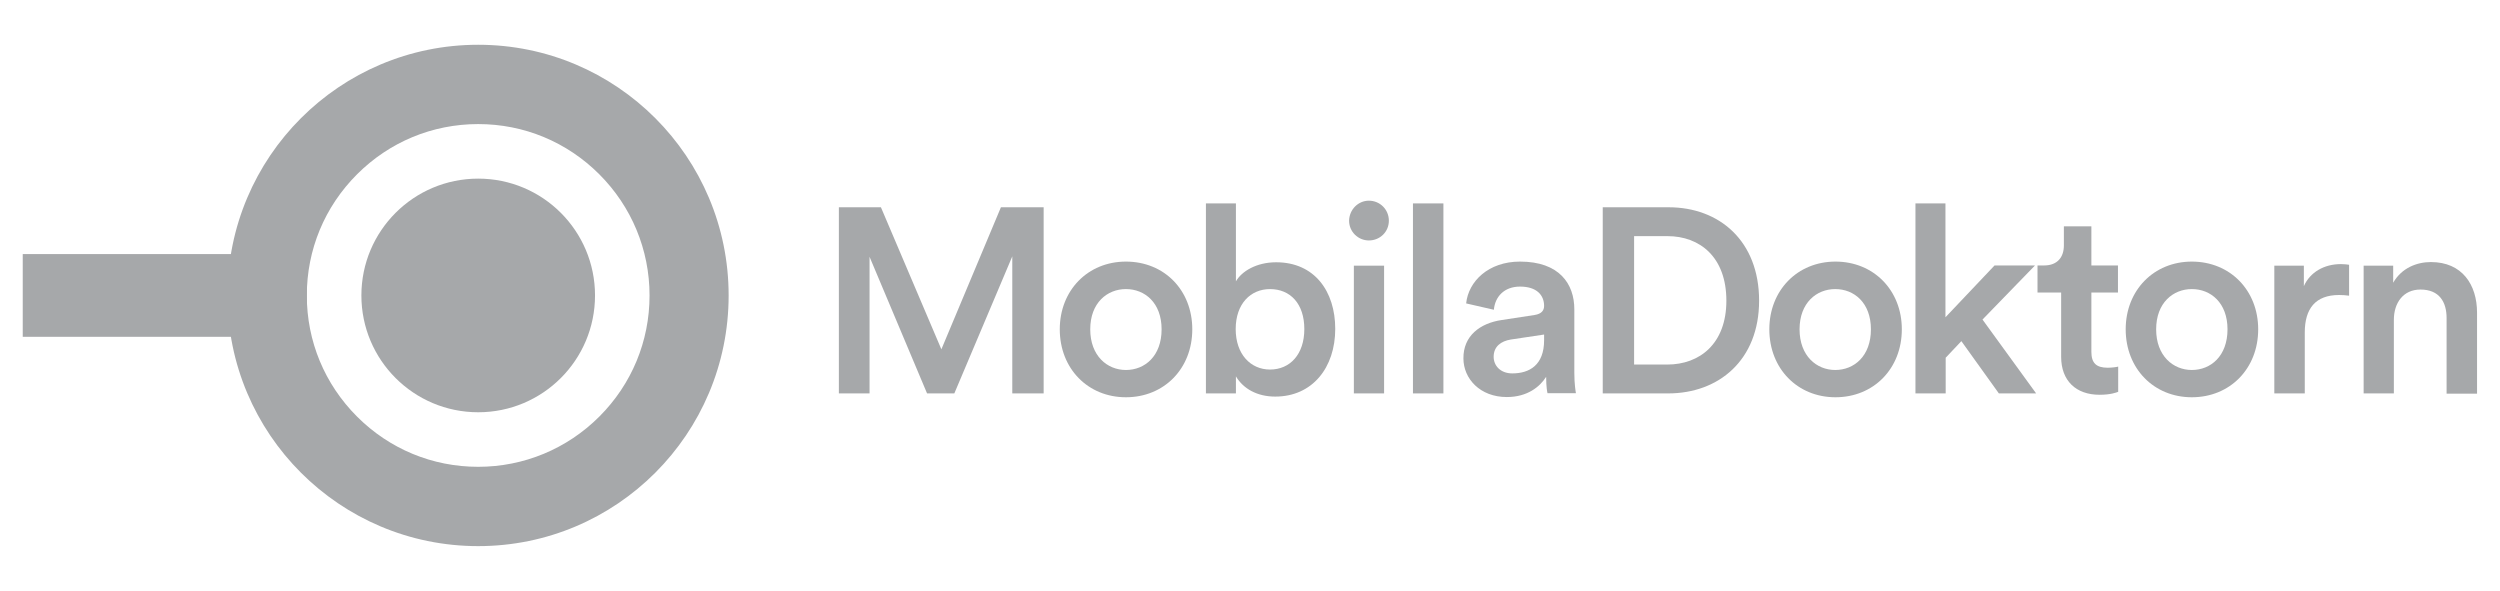
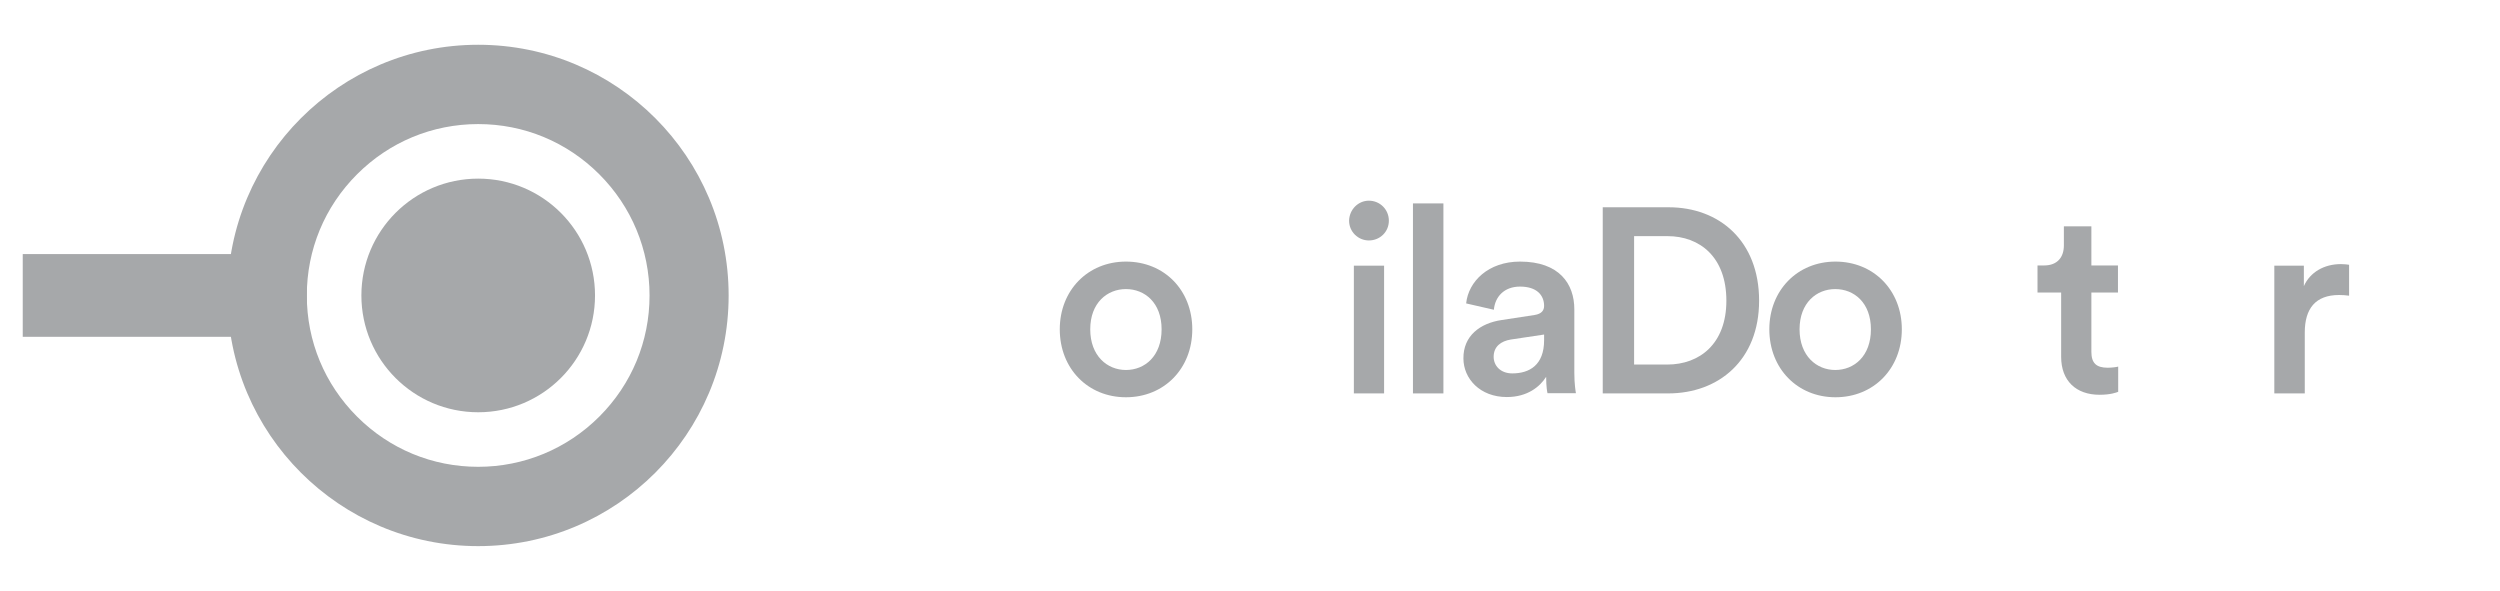
<svg xmlns="http://www.w3.org/2000/svg" width="220" height="52" viewBox="0 0 220 52" fill="none">
  <path d="M42.08 10.919C46.1 10.919 49.88 12.479 52.74 15.339C55.58 18.18 57.16 21.98 57.16 26C57.16 30.02 55.6 33.799 52.74 36.66C49.9 39.499 46.1 41.079 42.08 41.079C38.06 41.079 34.28 39.52 31.42 36.66C28.56 33.799 27 30.02 27 26C27 21.98 28.56 18.2 31.42 15.339C34.26 12.499 38.04 10.919 42.08 10.919ZM42.08 3.939C29.9 3.939 20.02 13.819 20.02 26C20.02 38.179 29.9 48.059 42.08 48.059C54.26 48.059 64.12 38.179 64.12 26C64.12 13.819 54.26 3.939 42.08 3.939Z" fill="#A6A8AA" />
  <path d="M42.083 15.719C36.403 15.719 31.802 20.319 31.802 25.999C31.802 31.679 36.403 36.279 42.083 36.279C47.763 36.279 52.362 31.679 52.362 25.999C52.362 20.319 47.763 15.719 42.083 15.719Z" fill="#A6A8AA" />
  <path d="M27.002 22.359H2.001V29.639H27.002V22.359Z" fill="#A6A8AA" />
-   <path d="M89.081 34.62V22.56L83.981 34.62H81.581L76.521 22.6V34.62H73.821V18.24H77.521L82.841 30.74L88.081 18.24H91.841V34.62H89.081Z" fill="#A6A8AA" />
  <path d="M104.921 28.98C104.921 32.44 102.441 34.959 99.081 34.959C95.74 34.959 93.26 32.44 93.26 28.98C93.26 25.54 95.74 23.02 99.081 23.02C102.461 23.02 104.921 25.54 104.921 28.98ZM102.221 28.98C102.221 26.64 100.741 25.439 99.081 25.439C97.441 25.439 95.941 26.64 95.941 28.98C95.941 31.32 97.441 32.559 99.081 32.559C100.741 32.559 102.221 31.34 102.221 28.98Z" fill="#A6A8AA" />
-   <path d="M106.121 34.62V17.9H108.761V24.76C109.261 23.88 110.561 23.08 112.301 23.08C115.681 23.08 117.501 25.64 117.501 28.94C117.501 32.34 115.501 34.9 112.221 34.9C110.621 34.9 109.401 34.2 108.761 33.12V34.62H106.121ZM111.761 25.44C110.061 25.44 108.741 26.72 108.741 28.96C108.741 31.18 110.061 32.52 111.761 32.52C113.521 32.52 114.781 31.18 114.781 28.96C114.781 26.72 113.541 25.44 111.761 25.44Z" fill="#A6A8AA" />
  <path d="M120.46 17.66C121.44 17.66 122.22 18.44 122.22 19.42C122.22 20.4 121.44 21.16 120.46 21.16C119.52 21.16 118.72 20.4 118.72 19.42C118.74 18.44 119.52 17.66 120.46 17.66ZM119.14 34.62V23.38H121.8V34.62H119.14Z" fill="#A6A8AA" />
  <path d="M124.34 34.62V17.9H127.02V34.62H124.34Z" fill="#A6A8AA" />
  <path d="M132.161 28.16L135.041 27.72C135.681 27.619 135.881 27.299 135.881 26.919C135.881 25.98 135.241 25.22 133.761 25.22C132.361 25.22 131.561 26.119 131.461 27.259L129.021 26.7C129.221 24.759 130.981 23.02 133.761 23.02C137.221 23.02 138.541 24.98 138.541 27.22V32.8C138.541 33.819 138.661 34.48 138.681 34.599H136.181C136.161 34.539 136.061 34.059 136.061 33.16C135.521 34.02 134.421 34.94 132.601 34.94C130.241 34.94 128.781 33.319 128.781 31.54C128.761 29.559 130.241 28.439 132.161 28.16ZM135.881 29.939V29.439L132.941 29.88C132.101 30.02 131.441 30.48 131.441 31.399C131.441 32.16 132.021 32.859 133.081 32.859C134.581 32.859 135.881 32.139 135.881 29.939Z" fill="#A6A8AA" />
  <path d="M141.041 34.62V18.24H146.841C151.301 18.24 154.801 21.2 154.801 26.46C154.801 31.7 151.241 34.62 146.801 34.62H141.041ZM146.721 32.08C149.561 32.08 151.921 30.26 151.921 26.46C151.921 22.62 149.581 20.78 146.741 20.78H143.801V32.08H146.721Z" fill="#A6A8AA" />
  <path d="M167.361 28.98C167.361 32.44 164.881 34.959 161.521 34.959C158.181 34.959 155.701 32.44 155.701 28.98C155.701 25.54 158.181 23.02 161.521 23.02C164.881 23.02 167.361 25.54 167.361 28.98ZM164.641 28.98C164.641 26.64 163.161 25.439 161.501 25.439C159.861 25.439 158.361 26.64 158.361 28.98C158.361 31.32 159.861 32.559 161.501 32.559C163.161 32.559 164.641 31.34 164.641 28.98Z" fill="#A6A8AA" />
-   <path d="M174.46 28.12L179.18 34.62H175.9L172.6 30.02L171.22 31.48V34.62H168.56V17.9H171.2V27.92L175.52 23.36H179.08L174.46 28.12Z" fill="#A6A8AA" />
  <path d="M184.041 23.36H186.381V25.74H184.041V30.96C184.041 31.96 184.481 32.36 185.481 32.36C185.841 32.36 186.281 32.3 186.401 32.26V34.48C186.241 34.54 185.741 34.74 184.761 34.74C182.681 34.74 181.381 33.5 181.381 31.4V25.74H179.301V23.36H179.881C181.081 23.36 181.621 22.6 181.621 21.6V19.92H184.041V23.36Z" fill="#A6A8AA" />
-   <path d="M198.721 28.98C198.721 32.44 196.241 34.959 192.881 34.959C189.541 34.959 187.061 32.44 187.061 28.98C187.061 25.54 189.541 23.02 192.881 23.02C196.241 23.02 198.721 25.54 198.721 28.98ZM196.021 28.98C196.021 26.64 194.541 25.439 192.881 25.439C191.241 25.439 189.741 26.64 189.741 28.98C189.741 31.32 191.241 32.559 192.881 32.559C194.541 32.559 196.021 31.34 196.021 28.98Z" fill="#A6A8AA" />
  <path d="M206.72 26.02C206.42 25.98 206.12 25.96 205.84 25.96C203.76 25.96 202.82 27.16 202.82 29.26V34.62H200.14V23.38H202.74V25.18C203.28 23.96 204.52 23.24 206 23.24C206.32 23.24 206.6 23.28 206.72 23.3V26.02Z" fill="#A6A8AA" />
-   <path d="M210.68 34.62H208V23.381H210.6V24.881C211.34 23.581 212.68 23.061 213.92 23.061C216.66 23.061 217.98 25.041 217.98 27.52V34.641H215.3V27.98C215.3 26.601 214.68 25.48 213 25.48C211.48 25.48 210.66 26.66 210.66 28.14V34.62H210.68Z" fill="#A6A8AA" />
</svg>